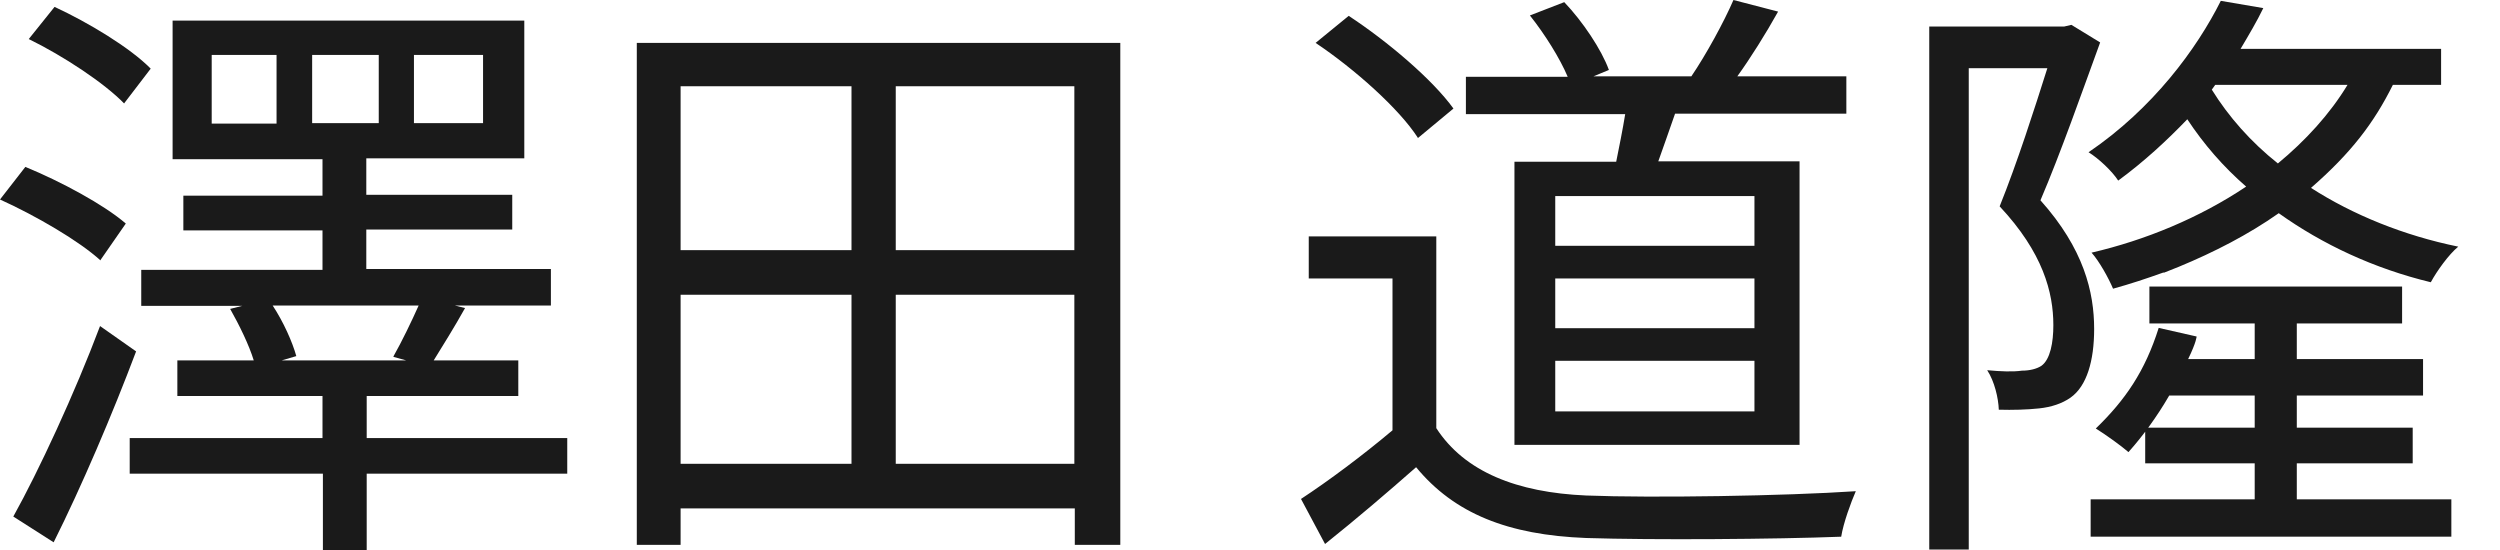
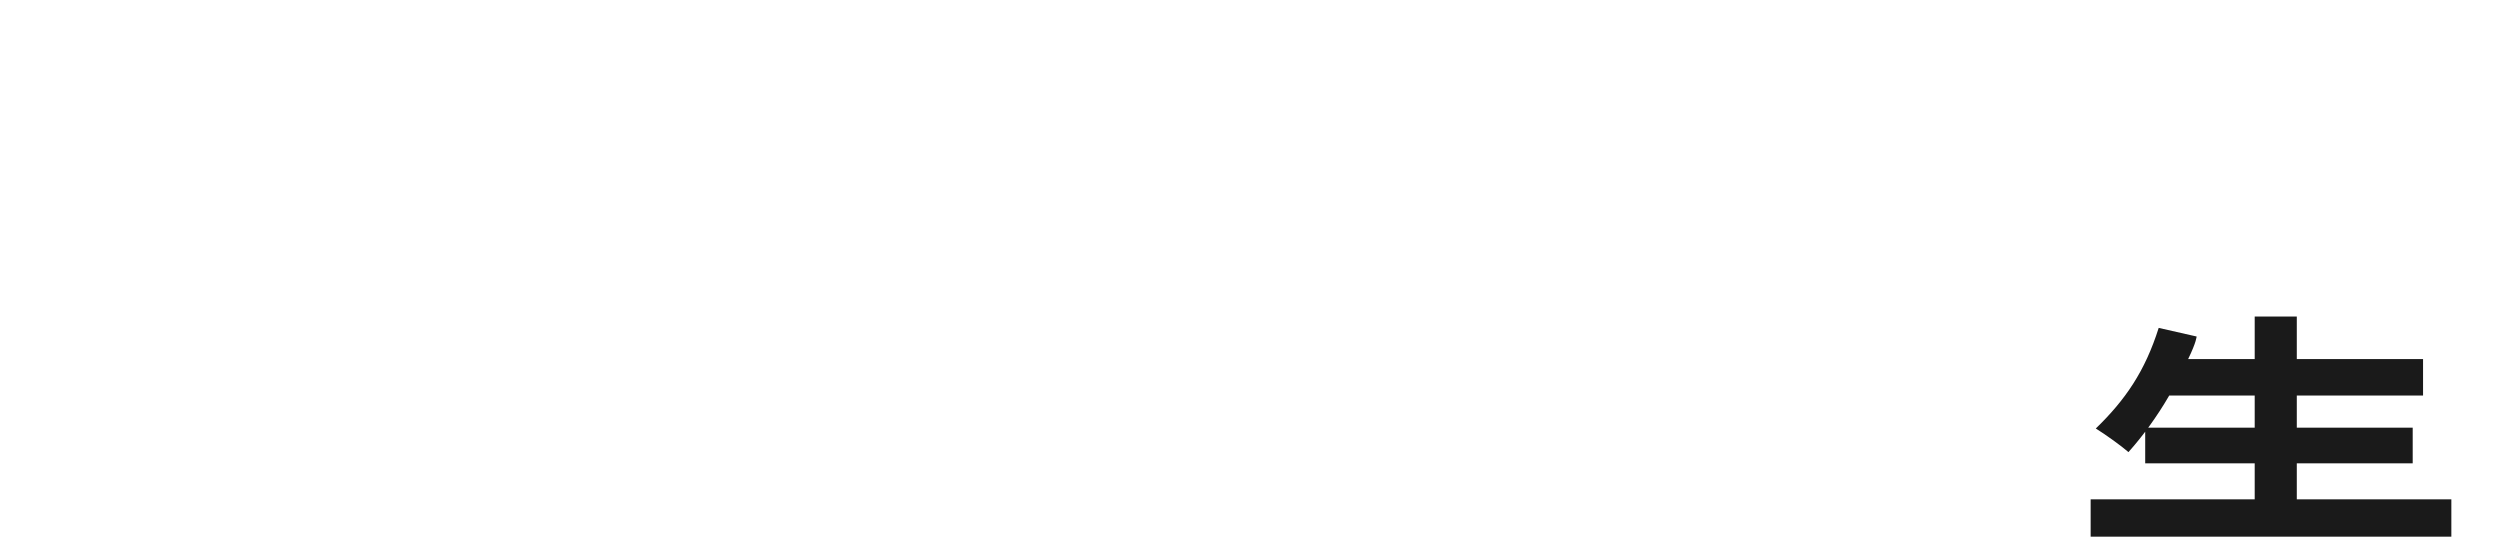
<svg xmlns="http://www.w3.org/2000/svg" width="50" height="11" viewBox="0 0 50 11" fill="none">
-   <path d="M2.01 5.209C1.589 4.823 0.721 4.316 0 3.99L0.507 3.338C1.219 3.63 2.078 4.093 2.516 4.471L2.01 5.2V5.209ZM0.266 10.331C0.773 9.421 1.494 7.868 2.001 6.521L2.722 7.028C2.25 8.28 1.632 9.73 1.073 10.846L0.266 10.331ZM2.49 2.077C2.095 1.665 1.262 1.116 0.575 0.781L1.091 0.138C1.761 0.447 2.602 0.953 3.014 1.373L2.482 2.068L2.49 2.077ZM11.018 6.11H9.095L9.301 6.161C9.086 6.547 8.854 6.916 8.674 7.208H10.366V7.92H7.334V8.761H11.345V9.473H7.334V11H6.458V9.473H2.594V8.761H6.45V7.92H3.547V7.208H5.075C4.981 6.899 4.783 6.496 4.603 6.178L4.844 6.118H2.825V5.397H6.45V4.608H3.667V3.913H6.45V3.184H3.452V0.412H10.486V3.167H7.326V3.896H10.245V4.591H7.326V5.38H11.018V6.101V6.11ZM5.531 1.099H4.234V2.472H5.531V1.099ZM7.867 7.131C8.038 6.83 8.236 6.418 8.373 6.11H5.453C5.668 6.436 5.848 6.839 5.926 7.122L5.634 7.208H8.124L7.875 7.139L7.867 7.131ZM6.243 2.463H7.575V1.099H6.243V2.472V2.463ZM8.279 2.463H9.661V1.099H8.279V2.472V2.463Z" fill="#1A1A1A" />
-   <path d="M22.406 0.858V10.897H21.496V10.168H13.612V10.897H12.736V0.858H22.406ZM13.612 1.725V5.003H17.03V1.725H13.612ZM13.612 9.276H17.03V5.895H13.612V9.276ZM21.487 1.725H17.915V5.003H21.487V1.725ZM21.487 9.276V5.895H17.915V9.276H21.487Z" fill="#1A1A1A" />
-   <path d="M28.726 8.563C29.293 9.438 30.34 9.85 31.723 9.91C33.037 9.962 35.708 9.919 37.116 9.824C37.022 10.039 36.867 10.459 36.824 10.734C35.51 10.785 33.045 10.803 31.723 10.76C30.16 10.7 29.086 10.271 28.322 9.344C27.747 9.85 27.145 10.365 26.501 10.88L26.02 9.979C26.57 9.618 27.249 9.112 27.85 8.606V5.569H26.175V4.728H28.726V8.563ZM28.356 2.754C27.987 2.179 27.094 1.381 26.312 0.858L26.974 0.317C27.747 0.824 28.648 1.587 29.069 2.171L28.356 2.763V2.754ZM32.324 3.235C32.384 2.934 32.453 2.6 32.504 2.282H29.318V1.536H31.354C31.199 1.167 30.898 0.686 30.598 0.309L31.285 0.043C31.654 0.429 32.032 0.995 32.178 1.399L31.869 1.527H33.827C34.119 1.098 34.48 0.438 34.669 0L35.562 0.232C35.313 0.678 35.012 1.158 34.746 1.527H36.927V2.274H33.501C33.389 2.6 33.269 2.934 33.166 3.226H35.991V8.898H30.289V3.235H32.35H32.324ZM35.089 3.921H31.105V4.916H35.089V3.921ZM35.089 5.569H31.105V6.564H35.089V5.569ZM35.089 7.216H31.105V8.228H35.089V7.216Z" fill="#1A1A1A" />
-   <path d="M42.003 0.849C41.642 1.836 41.213 3.063 40.809 4.006C41.677 4.976 41.883 5.843 41.883 6.58C41.883 7.215 41.737 7.722 41.41 7.953C41.239 8.073 41.024 8.142 40.783 8.168C40.543 8.194 40.251 8.202 39.976 8.194C39.968 7.962 39.89 7.627 39.744 7.404C40.019 7.43 40.26 7.439 40.44 7.413C40.594 7.413 40.732 7.378 40.826 7.318C41.007 7.19 41.067 6.846 41.067 6.503C41.067 5.851 40.861 5.053 39.993 4.127C40.346 3.251 40.689 2.179 40.947 1.364H39.375V10.991H38.585V0.531H41.282L41.428 0.497L42.003 0.849ZM43.274 5.448C42.939 5.568 42.604 5.68 42.261 5.774C42.175 5.568 41.986 5.225 41.831 5.053C42.905 4.804 43.987 4.358 44.923 3.732C44.468 3.337 44.073 2.882 43.746 2.385C43.334 2.814 42.879 3.234 42.364 3.612C42.243 3.423 41.969 3.166 41.771 3.045C43.059 2.17 43.935 0.978 44.416 0.017L45.266 0.162C45.138 0.428 44.974 0.703 44.811 0.978H47.413H48.822V1.698H47.857C47.478 2.461 47.018 3.063 46.22 3.758C47.061 4.298 48.075 4.71 49.165 4.933C48.976 5.088 48.736 5.422 48.616 5.645C47.482 5.371 46.452 4.89 45.575 4.264C44.966 4.693 44.279 5.045 43.575 5.336L43.274 5.456V5.448ZM44.236 1.793C44.571 2.333 45.017 2.84 45.558 3.269C46.108 2.814 46.597 2.282 46.95 1.698H44.304L44.236 1.793Z" fill="#1A1A1A" />
  <path d="M43.932 6.73C43.932 6.73 43.932 6.833 43.763 7.181H45.094V6.331H45.936V7.181H48.461V7.91H45.936V8.553H48.254V9.266H45.936V9.986H49.027V10.733H41.813V9.986H45.094V9.266H42.904V8.553H45.094V7.91H43.385C43.136 8.339 42.853 8.725 42.569 9.042C42.423 8.914 42.097 8.682 41.916 8.57C42.509 7.996 42.9 7.424 43.174 6.558L43.932 6.73Z" fill="#1A1A1A" />
-   <path d="M45.944 5.731H48.042V6.469H42.988V5.731H45.103H45.944Z" fill="#1A1A1A" />
</svg>